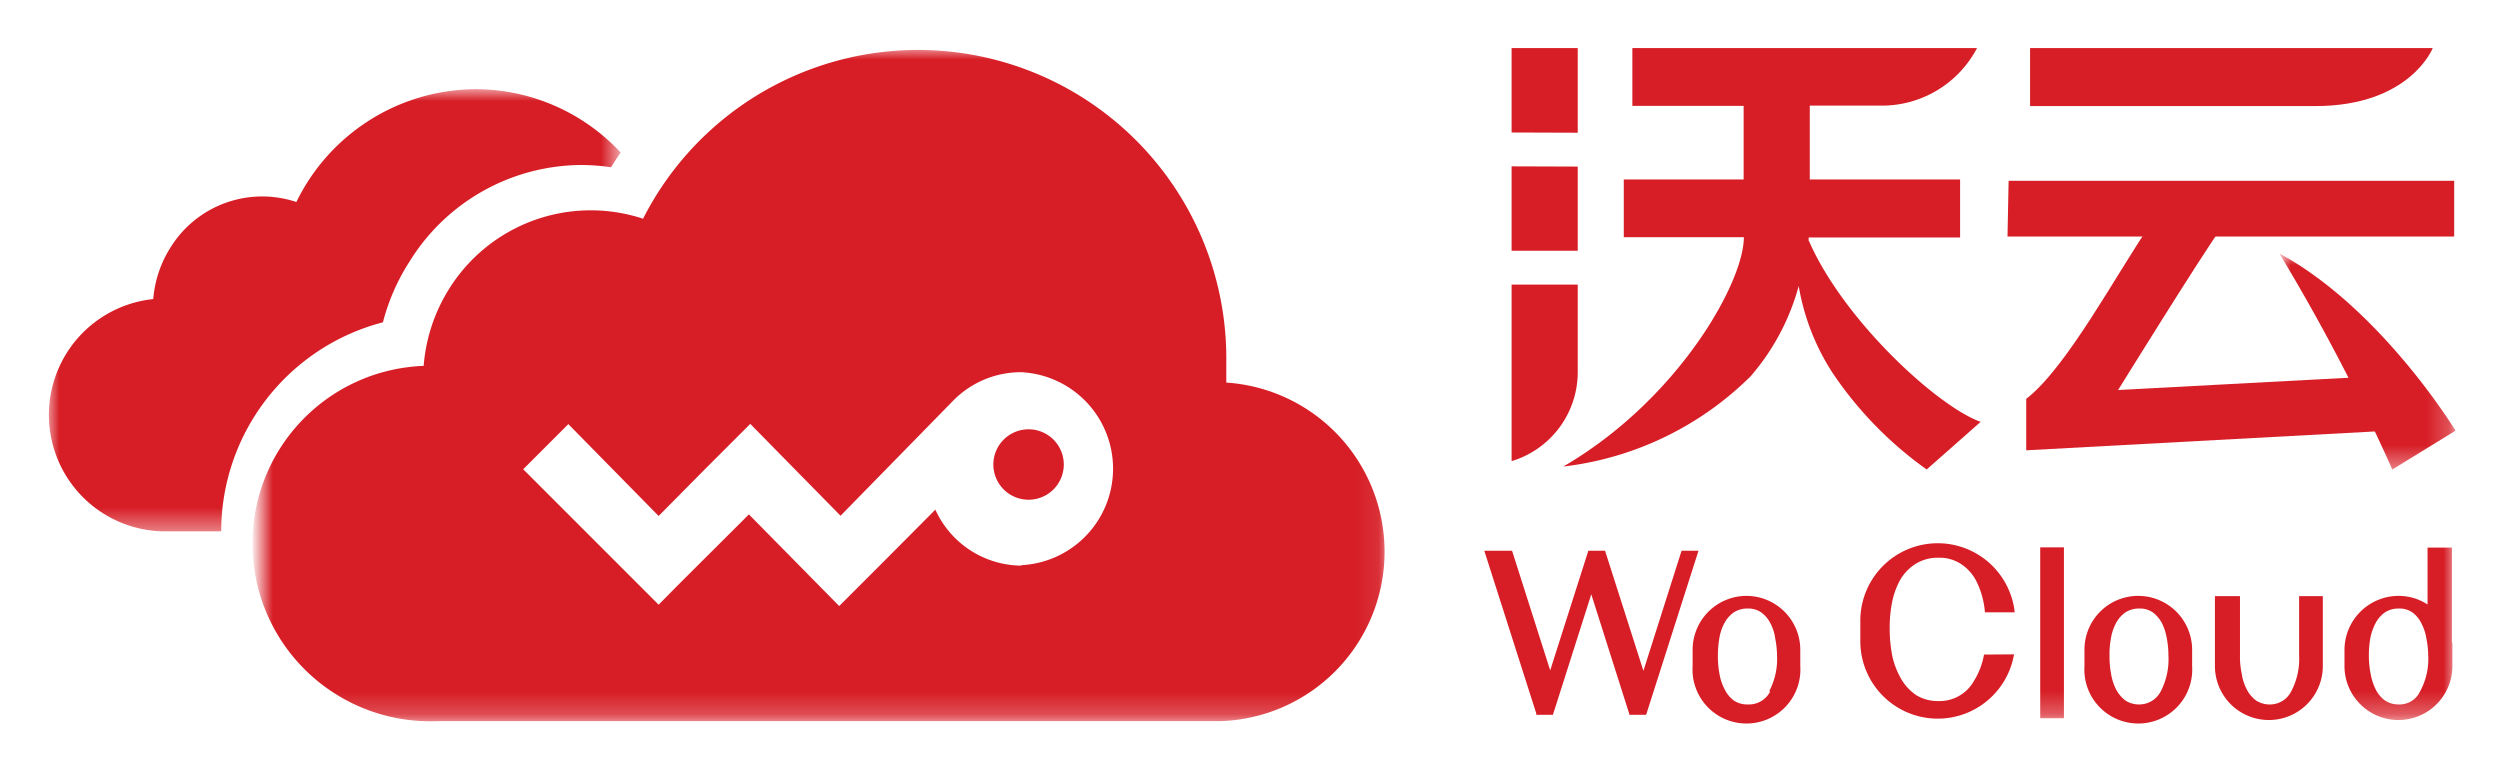
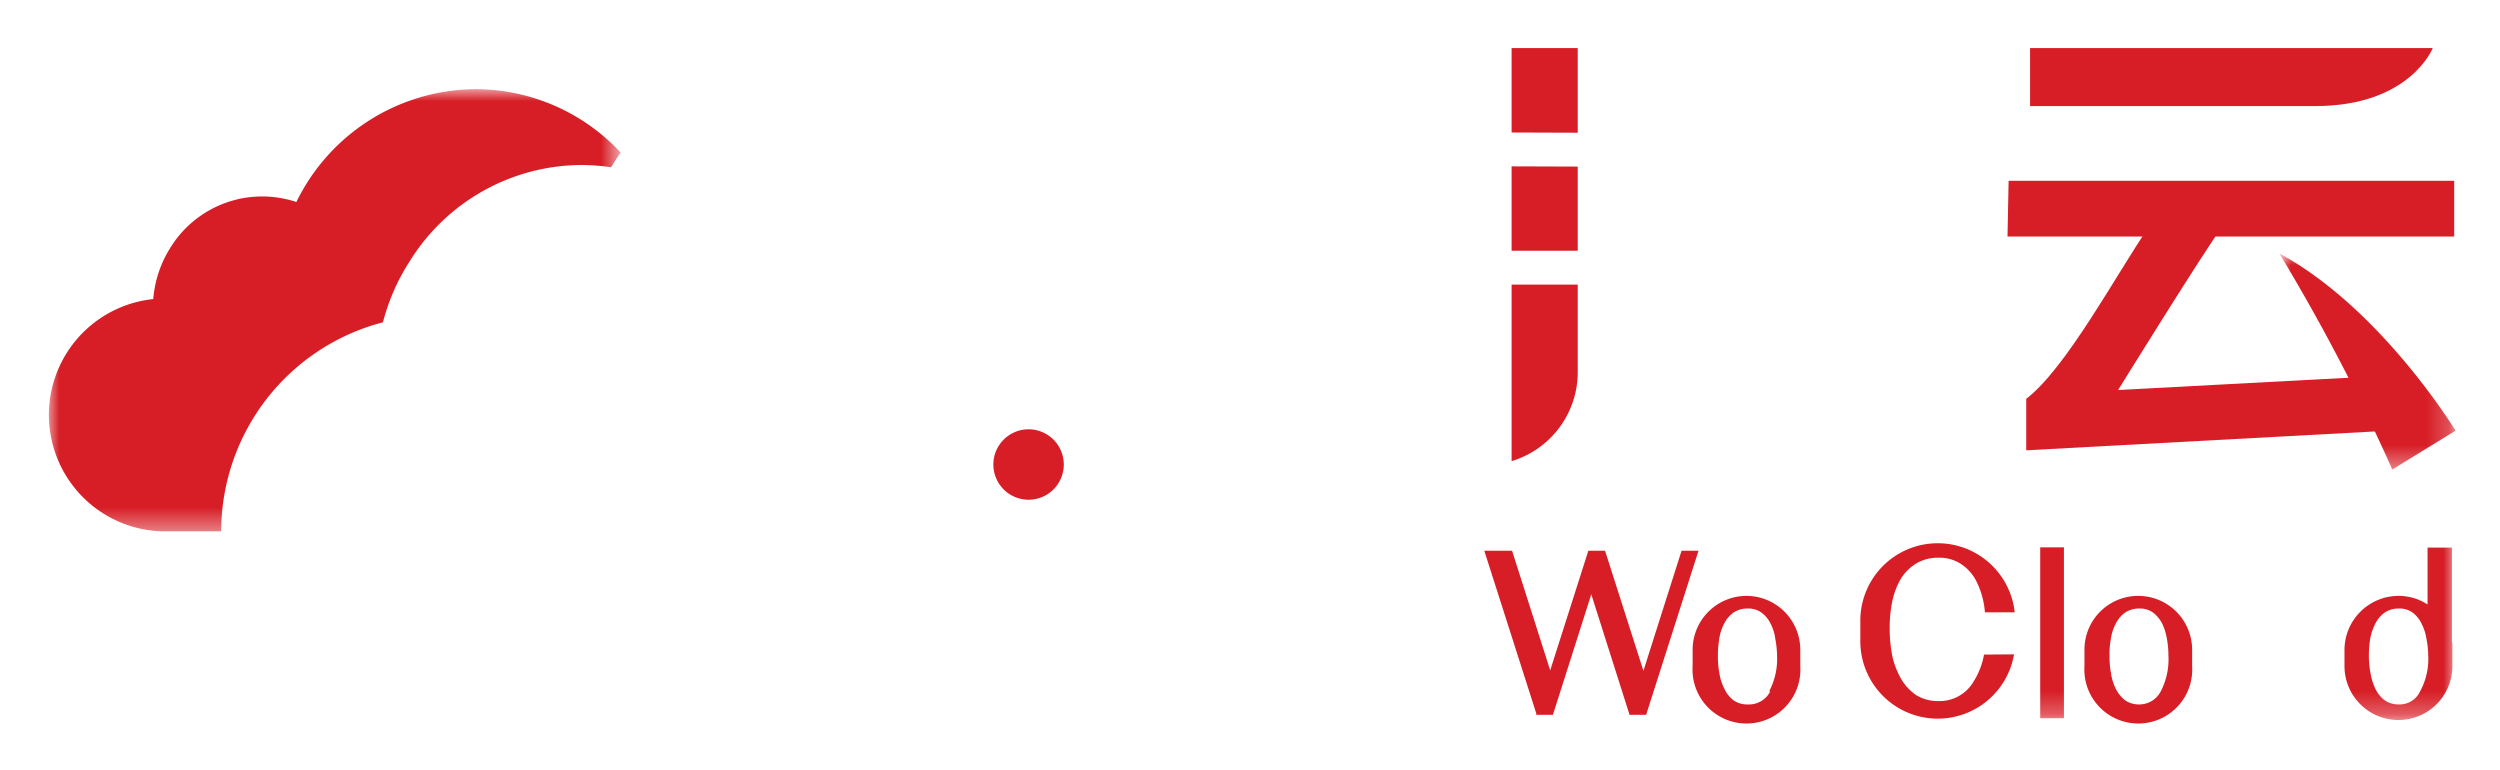
<svg xmlns="http://www.w3.org/2000/svg" role="img" viewBox="-2.13 -2.13 110.76 34.13">
  <title>WoCloud Container Platform logo</title>
  <defs>
    <mask id="mask" width="25.33" height="19.57" x="0" y="1.85" maskUnits="userSpaceOnUse">
      <g transform="translate(0 -.18)">
        <g id="mask-2">
          <path id="path-1" d="M0 2.03L25.33 2.03 25.33 21.61 0 21.61 0 2.03z" class="cls-1" />
        </g>
      </g>
    </mask>
    <mask id="mask-2-2" width="49.92" height="29.81" x="9.45" y=".01" maskUnits="userSpaceOnUse">
      <g transform="translate(0 -.18)">
        <g id="mask-4">
          <path id="path-3" d="M9.45 0.2L59.37 0.2 59.37 30.01 9.45 30.01 9.45 0.2z" class="cls-1" />
        </g>
      </g>
    </mask>
    <mask id="mask-3" width="7.78" height="9.57" x="98.86" y="9.1" maskUnits="userSpaceOnUse">
      <g transform="translate(0 -.18)">
        <g id="mask-6">
          <path id="path-5" d="M98.86 9.29L106.64 9.29 106.64 18.85 98.86 18.85 98.86 9.29z" class="cls-1" />
        </g>
      </g>
    </mask>
    <mask id="mask-4-2" width="43" height="29.76" x="63.63" y="0" maskUnits="userSpaceOnUse">
      <g transform="translate(0 -.18)">
        <g id="mask-8">
          <path id="path-7" d="M63.63 29.95L106.64 29.95 106.64 0.18 63.63 0.18 63.63 29.95z" class="cls-1" />
        </g>
      </g>
    </mask>
    <style>.cls-1,.cls-3{fill:#fff;fill-rule:evenodd}.cls-3{fill:#d71e26}.cls-6{mask:url(#mask-4-2)}</style>
  </defs>
  <g id="页面-1">
    <g id="logo-2">
      <g id="logo">
        <g id="编组">
          <g mask="url(#mask)">
            <path id="Fill-1" d="M14.83,12.35A9.21,9.21,0,0,1,16,9.66a9,9,0,0,1,7.64-4.3,9.36,9.36,0,0,1,1.3.1c.14-.22.28-.44.43-.65A8.8,8.8,0,0,0,18.93,2,8.89,8.89,0,0,0,11,7l0,0A4.78,4.78,0,0,0,5.39,9.07a5,5,0,0,0-.73,2.23v0a5.16,5.16,0,0,0,.39,10.29H7.67a9.58,9.58,0,0,1,7.16-9.26" class="cls-3" transform="translate(0 -.18)" />
          </g>
          <path id="Fill-3" d="M43.46,17.07A1.56,1.56,0,1,0,45,18.63a1.56,1.56,0,0,0-1.55-1.56" class="cls-3" transform="translate(0 -.18)" />
          <g mask="url(#mask-2-2)">
-             <path id="Fill-5" d="M43.14,23.11a4.22,4.22,0,0,1-3.83-2.48L37.05,22.9h0l-2,2-4-4.06L27.88,24l-.83.84-6-6,2-2,4,4.07,2.06-2.08,2-2,4,4.07,5-5.11a4.21,4.21,0,0,1,3-1.25,4.28,4.28,0,0,1,0,8.55M52.2,15v-.05c0-.31,0-.61,0-.92A13.66,13.66,0,0,0,26.36,7.74l0,0a7.4,7.4,0,0,0-8.6,3.12,7.52,7.52,0,0,0-1.12,3.4v0A7.86,7.86,0,0,0,17.22,30H51.93a7.51,7.51,0,0,0,.27-15" class="cls-3" transform="translate(0 -.18)" />
-           </g>
+             </g>
        </g>
        <g id="编组-2" data-name="编组">
          <path id="Fill-1-2" d="M64.84 0L64.84 3.74 67.77 3.75 67.77 0 64.84 0z" class="cls-3" data-name="Fill-1" />
          <g>
            <g mask="url(#mask-3)">
              <path id="Fill-2" d="M98.86,9.29a87.53,87.53,0,0,1,5,9.56l2.8-1.72s-3.27-5.38-7.78-7.84" class="cls-3" transform="translate(0 -.18)" />
            </g>
            <path id="Fill-4" d="M67.77 5.25L64.84 5.24 64.84 8.98 67.77 8.98 67.77 5.25z" class="cls-3" />
            <path id="Fill-6" d="M67.77,10.66H64.84v7.82a4.12,4.12,0,0,0,2.93-4Z" class="cls-3" transform="translate(0 -.18)" />
-             <path id="Fill-8" d="M78,8.71l0-.14h6.71V6H78.05V2.73l3.19,0A4.76,4.76,0,0,0,85.46.18H70.19V2.74h4.93V6H69.81V8.56h5.32c0,2-2.9,7.19-8,10.16a14.11,14.11,0,0,0,8.3-4,10.18,10.18,0,0,0,2.13-4,10.15,10.15,0,0,0,1.52,3.88,16.62,16.62,0,0,0,4.15,4.25l2.39-2.11c-1.91-.68-6.06-4.49-7.6-8" class="cls-3" transform="translate(0 -.18)" />
            <path id="Fill-10" d="M87.81.18h17.84s-1,2.57-5.21,2.57H87.81Zm-1,8.35H106.6V6.06H86.86Z" class="cls-3" transform="translate(0 -.18)" />
            <path id="Fill-12" d="M96.3,8.13c-.87,1.19-4.59,7.2-4.59,7.2l10.87-.58.6,2.41L87.64,18V15.72c1.8-1.38,4.06-5.64,5.48-7.69Z" class="cls-3" transform="translate(0 -.18)" />
            <path id="Fill-14" d="M72.37 22.27L70.68 27.59 68.98 22.27 68.98 22.28 68.98 22.27 68.24 22.27 66.55 27.57 64.86 22.27 63.63 22.27 65.94 29.5 65.92 29.54 66.67 29.54 68.37 24.2 70.06 29.52 70.06 29.54 70.8 29.54 73.12 22.27 72.37 22.27z" class="cls-3" />
            <path id="Fill-16" d="M76.3,28.68a1.06,1.06,0,0,1-1,.58,1.09,1.09,0,0,1-.61-.17,1.35,1.35,0,0,1-.4-.48,2.31,2.31,0,0,1-.24-.7,4.32,4.32,0,0,1-.07-.84,4.56,4.56,0,0,1,.06-.72,2.13,2.13,0,0,1,.21-.66,1.39,1.39,0,0,1,.42-.5,1.11,1.11,0,0,1,.63-.18,1,1,0,0,1,.61.18,1.35,1.35,0,0,1,.4.48,2,2,0,0,1,.21.67,4.08,4.08,0,0,1,.08.75,3.07,3.07,0,0,1-.35,1.59m-1-4.23a2.39,2.39,0,0,0-2.39,2.39v.72a2.39,2.39,0,1,0,4.77,0v-.72a2.39,2.39,0,0,0-2.38-2.39" class="cls-3" transform="translate(0 -.18)" />
            <path id="Fill-18" d="M93.6,28.68a1.07,1.07,0,0,1-.95.58,1.09,1.09,0,0,1-.61-.17,1.49,1.49,0,0,1-.41-.48,2.3,2.3,0,0,1-.23-.7,4.32,4.32,0,0,1-.07-.84,3.62,3.62,0,0,1,.06-.72,2.13,2.13,0,0,1,.21-.66,1.39,1.39,0,0,1,.42-.5,1.11,1.11,0,0,1,.63-.18,1,1,0,0,1,.61.18,1.47,1.47,0,0,1,.4.48,2.52,2.52,0,0,1,.21.67,4,4,0,0,1,.07.75,3.08,3.08,0,0,1-.34,1.59m-1-4.23a2.38,2.38,0,0,0-2.38,2.39v.72a2.39,2.39,0,1,0,4.77,0v-.72a2.39,2.39,0,0,0-2.39-2.39" class="cls-3" transform="translate(0 -.18)" />
            <path id="Fill-20" d="M85.77,27.05a3.29,3.29,0,0,1-.46,1.19,1.74,1.74,0,0,1-1.54.87,1.83,1.83,0,0,1-1-.26,2.21,2.21,0,0,1-.67-.72,3.5,3.5,0,0,1-.39-1,6.4,6.4,0,0,1-.12-1.28,5.87,5.87,0,0,1,.1-1.08,3.48,3.48,0,0,1,.35-1,2.07,2.07,0,0,1,.7-.74,1.86,1.86,0,0,1,1-.27,1.74,1.74,0,0,1,1,.27,2,2,0,0,1,.66.71,3.62,3.62,0,0,1,.35,1,3.32,3.32,0,0,1,.06.44h1.32a3.43,3.43,0,0,0-6.84.33v1a3.43,3.43,0,0,0,6.81.53Z" class="cls-3" transform="translate(0 -.18)" />
-             <path id="Fill-22" d="M99.73,24.46v2.63a3.07,3.07,0,0,1-.35,1.59,1.05,1.05,0,0,1-.94.58,1.09,1.09,0,0,1-.61-.17,1.38,1.38,0,0,1-.41-.48,2.14,2.14,0,0,1-.23-.7,3.63,3.63,0,0,1-.08-.84V24.46H96v3.1a2.39,2.39,0,0,0,4.78,0v-3.1Z" class="cls-3" transform="translate(0 -.18)" />
            <g class="cls-6">
              <path id="Fill-24" d="M88.26 29.69L89.31 29.69 89.31 22.12 88.26 22.12 88.26 29.69z" class="cls-3" />
            </g>
            <g class="cls-6">
              <path id="Fill-26" d="M105.09,28.68a1,1,0,0,1-.94.58,1.09,1.09,0,0,1-.61-.17,1.38,1.38,0,0,1-.41-.48,2.62,2.62,0,0,1-.23-.7,4.28,4.28,0,0,1-.08-.84,4.56,4.56,0,0,1,.06-.72,2.44,2.44,0,0,1,.22-.66,1.39,1.39,0,0,1,.42-.5,1.09,1.09,0,0,1,.63-.18,1,1,0,0,1,.61.18,1.33,1.33,0,0,1,.39.48,2.2,2.2,0,0,1,.22.67,4.08,4.08,0,0,1,.08.75,3,3,0,0,1-.36,1.59m1.41-2.16V22.31h-1.08v2.52a2.36,2.36,0,0,0-1.29-.38,2.4,2.4,0,0,0-2.39,2.39v.72a2.39,2.39,0,1,0,4.78,0v-.72c0-.11,0-.22,0-.32" class="cls-3" transform="translate(0 -.18)" />
            </g>
          </g>
        </g>
      </g>
    </g>
  </g>
</svg>